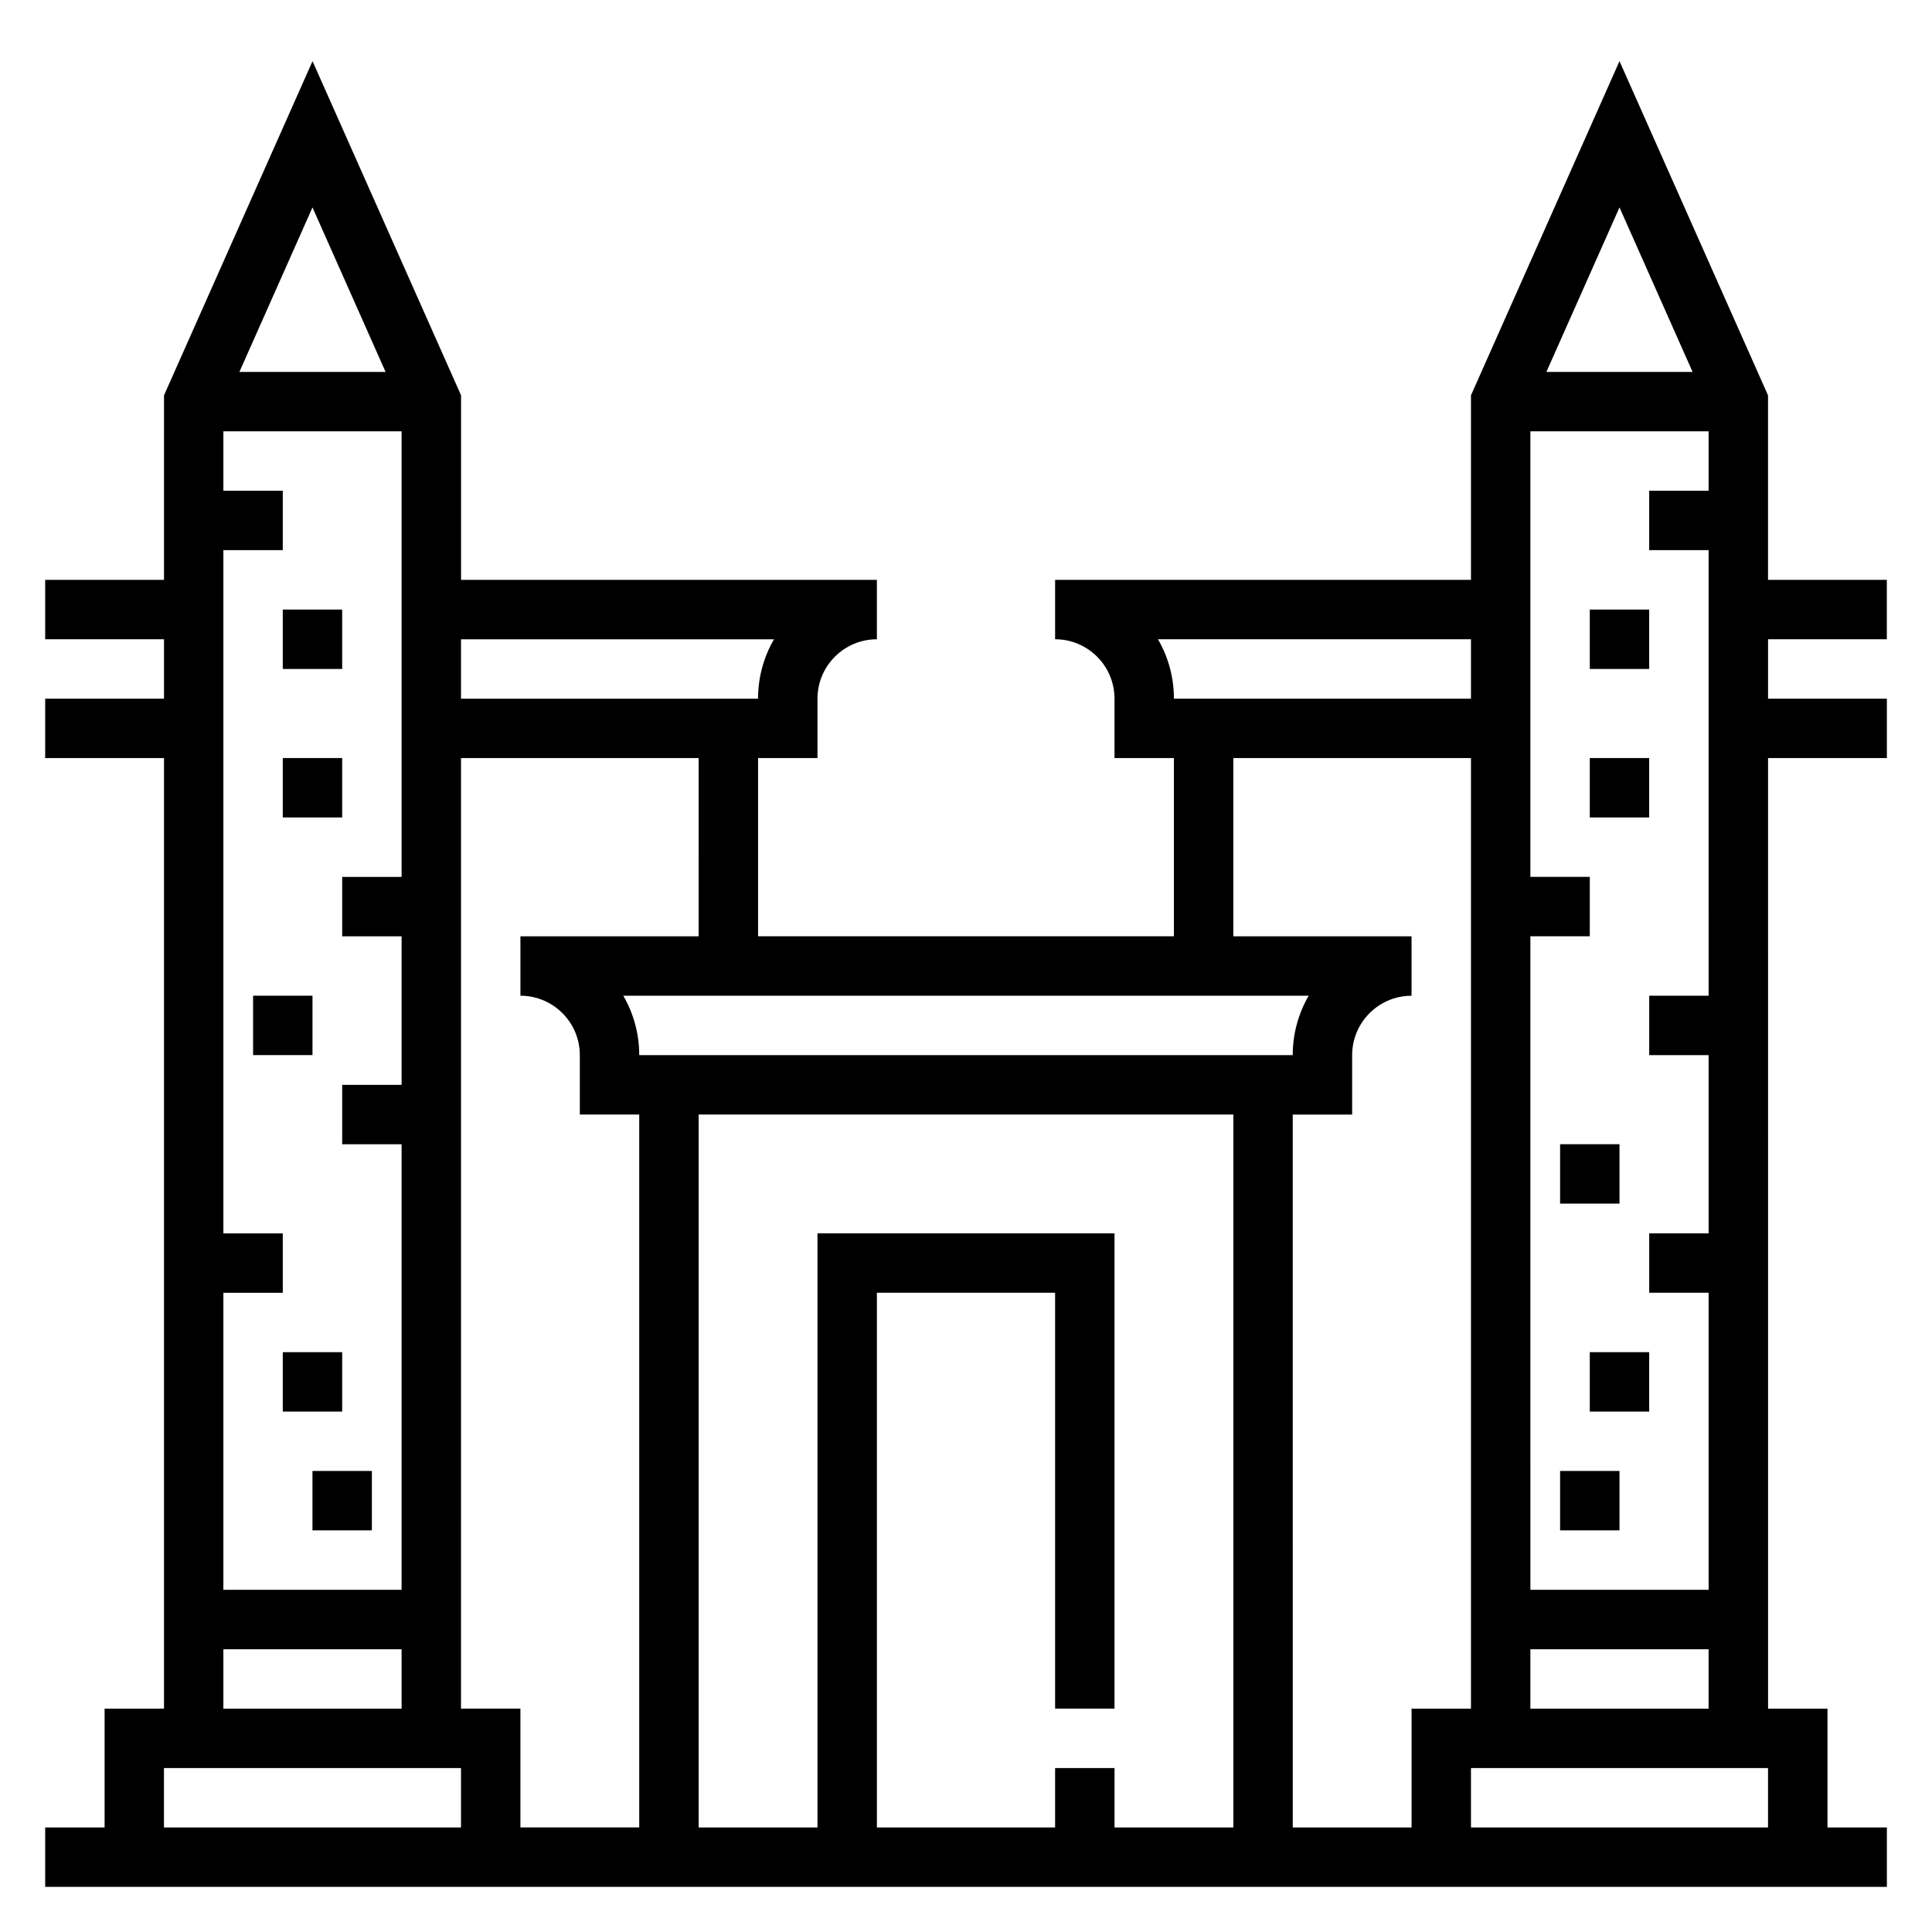
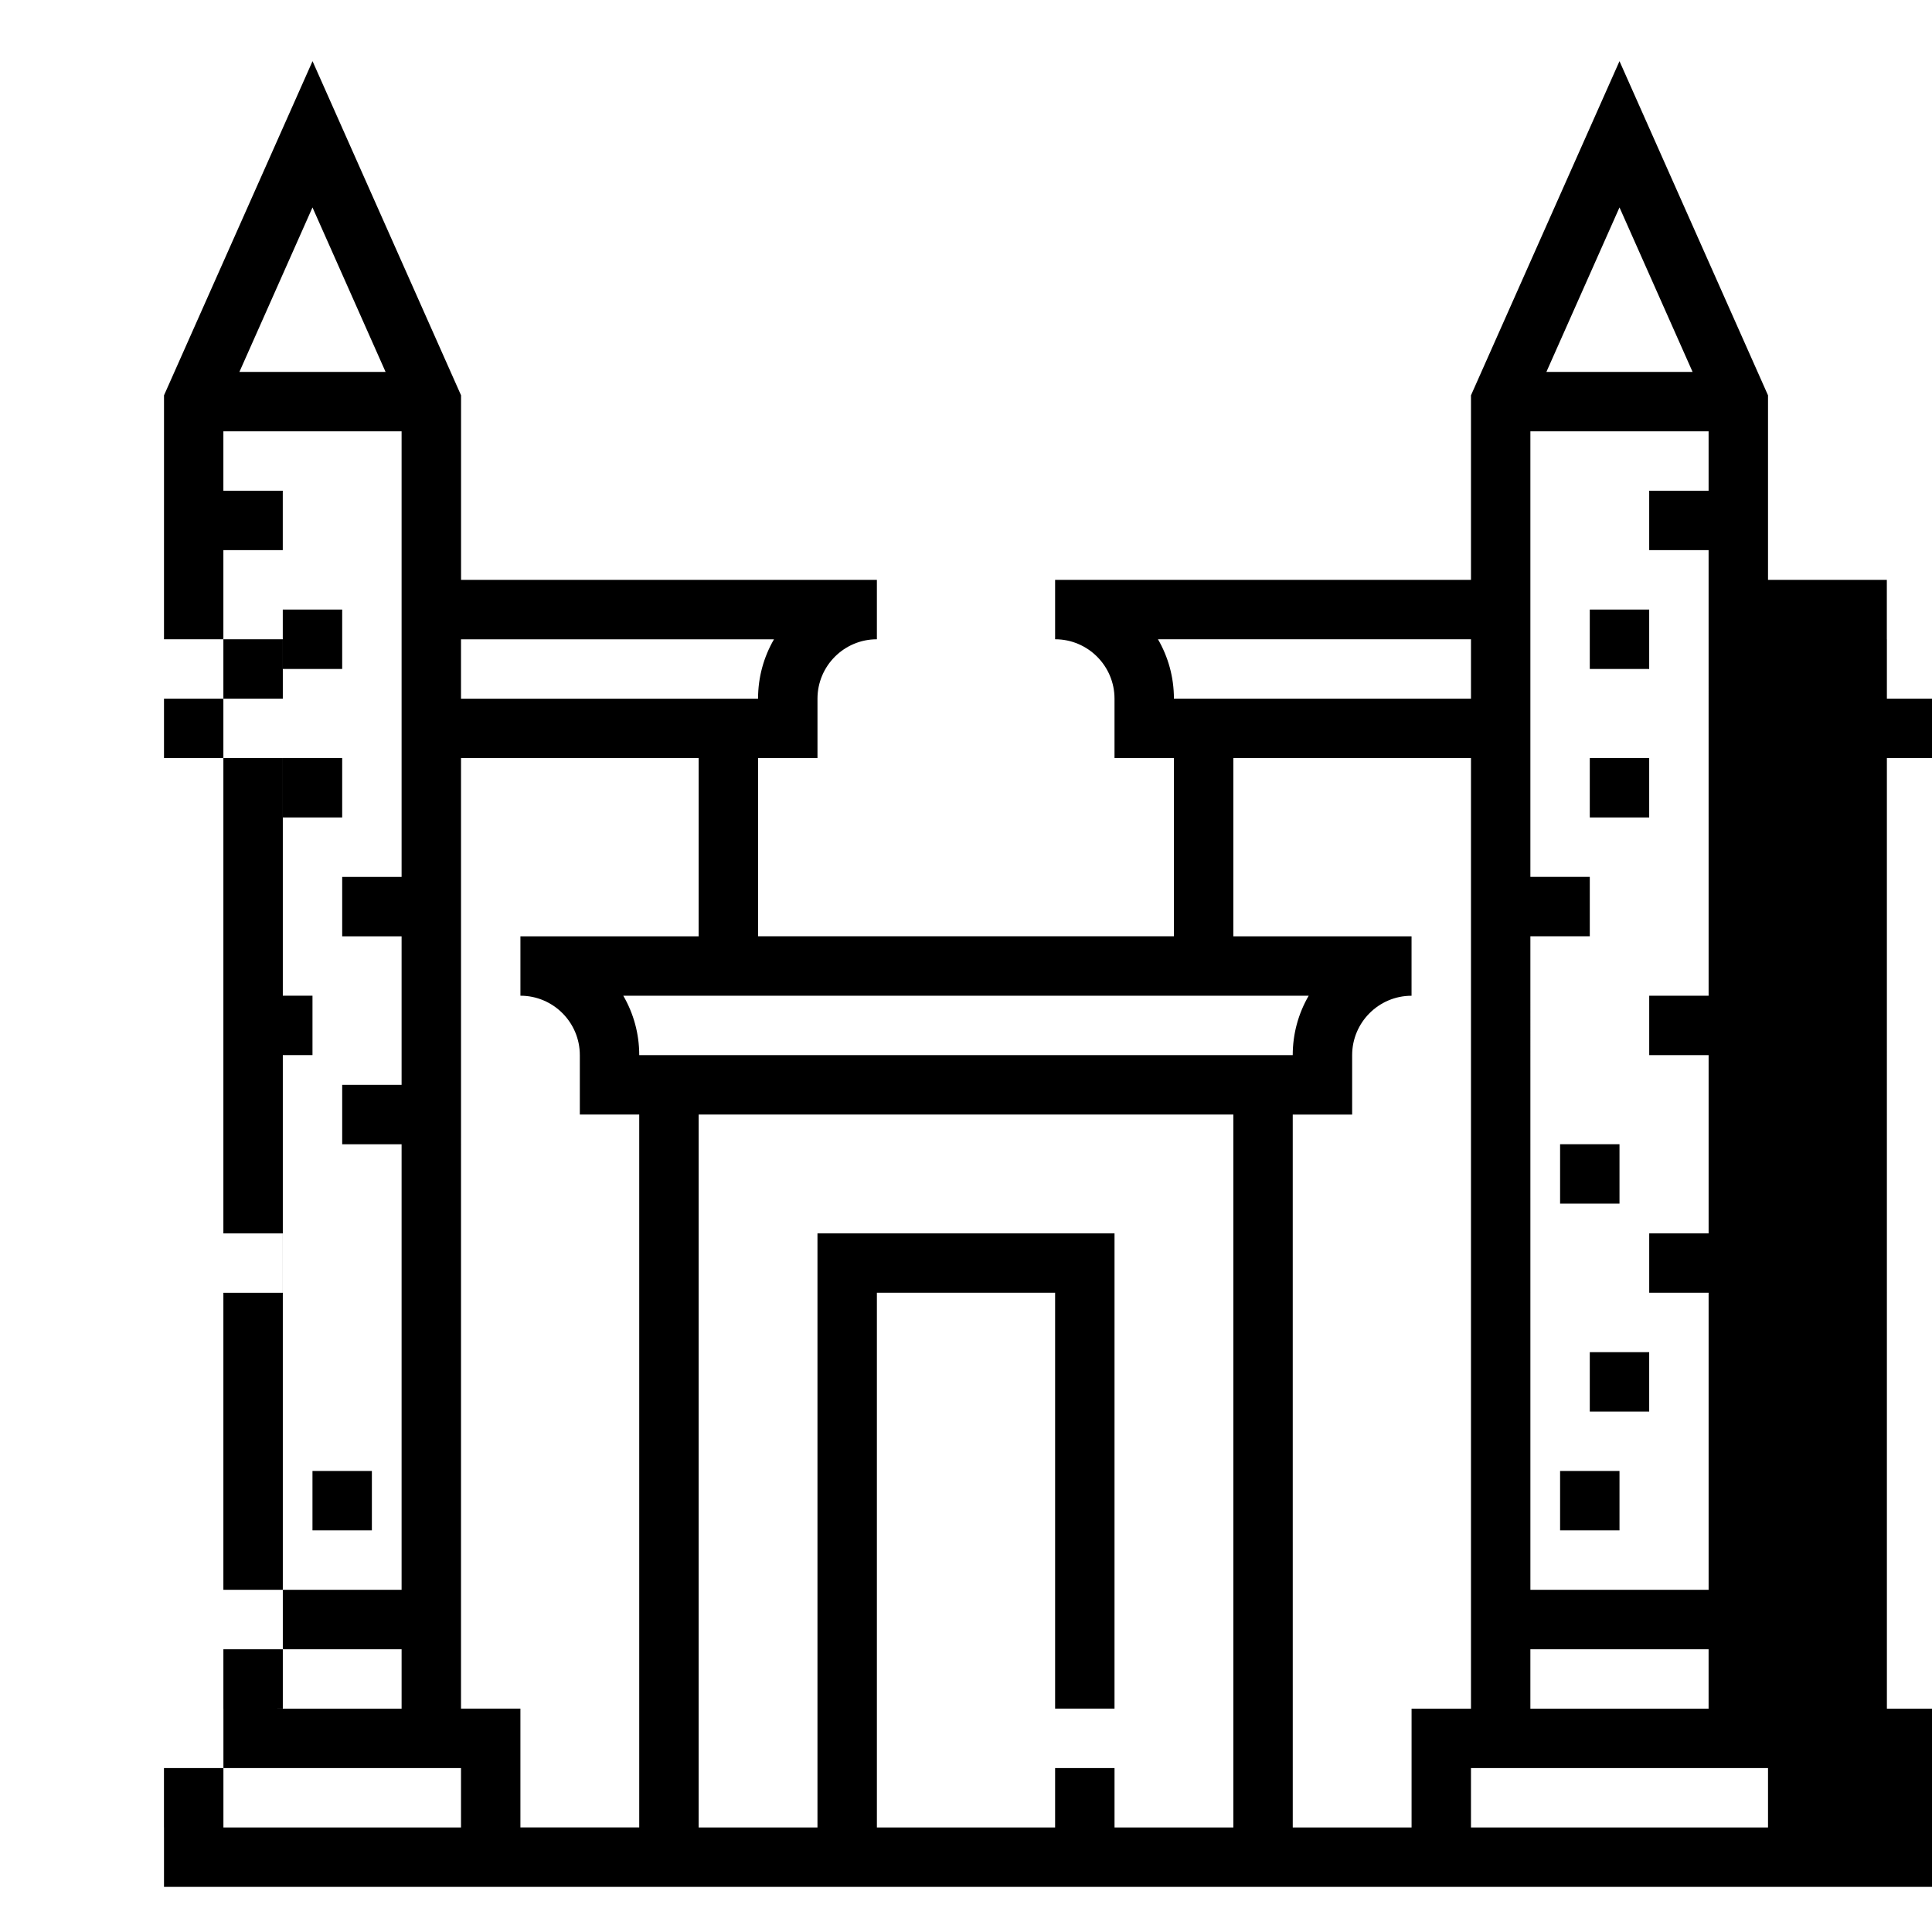
<svg xmlns="http://www.w3.org/2000/svg" fill="#000000" width="800px" height="800px" version="1.1" viewBox="144 144 512 512">
  <g>
    <path d="m218.94 305.54h15.742v15.742h-15.742z" />
    <path d="m218.94 344.89h15.742v15.742h-15.742z" />
    <path d="m211.07 407.87h15.742v15.742h-15.742z" />
-     <path d="m218.94 502.34h15.742v15.742h-15.742z" />
    <path d="m226.81 533.82h15.742v15.742h-15.742z" />
-     <path d="m644.03 313.41v-15.742h-31.488v-48.902l-39.359-88.559-39.359 88.559v48.902h-110.21v15.742c8.684 0 15.742 7.062 15.742 15.742v15.742h15.742v47.23l-110.2 0.004v-47.23h15.742v-15.742c0-8.684 7.062-15.742 15.742-15.742v-15.742l-110.2-0.004v-48.902l-39.359-88.559-39.359 88.559-0.004 48.902h-31.488v15.742h31.488v15.742h-31.488v15.742h31.488v251.91l-15.742 0.004v31.488h-15.746v15.742h488.07v-15.742h-15.742v-31.488h-15.742l-0.004-251.91h31.488v-15.742h-31.488v-15.742zm-47.23 94.465h-15.742v15.742h15.742v47.23h-15.742v15.742h15.742v78.719h-47.23l-0.004-173.18h15.742v-15.742h-15.742v-118.08h47.23v15.742h-15.742v15.742h15.742zm-4.246-165.31h-38.746l19.375-43.598zm-58.73 70.848v15.742h-78.723c0-5.731-1.535-11.109-4.227-15.742zm-62.977 31.488h62.977v251.91h-15.742v31.488h-31.488l-0.004-188.93h15.742v-15.742c0-8.684 7.062-15.742 15.742-15.742v-15.742h-47.23zm-47.234 267.65v15.742h-47.23v-141.7h47.23v110.21h15.742l0.004-125.95h-78.723v157.44h-31.488v-188.93h141.7v188.93h-31.488v-15.742zm-110.21-188.93c0-5.731-1.535-11.109-4.227-15.742h181.64c-2.695 4.637-4.231 10.012-4.231 15.742zm15.742-31.488h-47.23v15.742c8.684 0 15.742 7.062 15.742 15.742v15.742h15.742v188.93h-31.488v-31.488h-15.742l0.004-251.9h62.977zm-125.95 94.465h15.742v-15.742h-15.742v-181.06h15.742v-15.742h-15.742v-15.742h47.23v118.08h-15.742v15.742h15.742v39.359h-15.742v15.742h15.742v118.08h-47.23zm145.92-173.18c-2.691 4.637-4.227 10.012-4.227 15.742h-78.719v-15.742zm-102.93-70.848h-38.746l19.371-43.598zm-42.988 338.5h47.23v15.742l-47.23 0.004zm-15.746 31.488h78.719v15.742l-78.719 0.004zm425.09 15.746h-78.719v-15.742h78.719zm-62.977-31.488v-15.742h47.23v15.742z" />
+     <path d="m644.03 313.41v-15.742h-31.488v-48.902l-39.359-88.559-39.359 88.559v48.902h-110.21v15.742c8.684 0 15.742 7.062 15.742 15.742v15.742h15.742v47.23l-110.2 0.004v-47.23h15.742v-15.742c0-8.684 7.062-15.742 15.742-15.742v-15.742l-110.2-0.004v-48.902l-39.359-88.559-39.359 88.559-0.004 48.902v15.742h31.488v15.742h-31.488v15.742h31.488v251.91l-15.742 0.004v31.488h-15.746v15.742h488.07v-15.742h-15.742v-31.488h-15.742l-0.004-251.91h31.488v-15.742h-31.488v-15.742zm-47.23 94.465h-15.742v15.742h15.742v47.23h-15.742v15.742h15.742v78.719h-47.23l-0.004-173.18h15.742v-15.742h-15.742v-118.08h47.23v15.742h-15.742v15.742h15.742zm-4.246-165.31h-38.746l19.375-43.598zm-58.73 70.848v15.742h-78.723c0-5.731-1.535-11.109-4.227-15.742zm-62.977 31.488h62.977v251.91h-15.742v31.488h-31.488l-0.004-188.93h15.742v-15.742c0-8.684 7.062-15.742 15.742-15.742v-15.742h-47.23zm-47.234 267.65v15.742h-47.23v-141.7h47.23v110.21h15.742l0.004-125.95h-78.723v157.44h-31.488v-188.93h141.7v188.93h-31.488v-15.742zm-110.21-188.93c0-5.731-1.535-11.109-4.227-15.742h181.64c-2.695 4.637-4.231 10.012-4.231 15.742zm15.742-31.488h-47.23v15.742c8.684 0 15.742 7.062 15.742 15.742v15.742h15.742v188.93h-31.488v-31.488h-15.742l0.004-251.9h62.977zm-125.95 94.465h15.742v-15.742h-15.742v-181.06h15.742v-15.742h-15.742v-15.742h47.23v118.08h-15.742v15.742h15.742v39.359h-15.742v15.742h15.742v118.08h-47.23zm145.92-173.18c-2.691 4.637-4.227 10.012-4.227 15.742h-78.719v-15.742zm-102.93-70.848h-38.746l19.371-43.598zm-42.988 338.5h47.23v15.742l-47.23 0.004zm-15.746 31.488h78.719v15.742l-78.719 0.004zm425.09 15.746h-78.719v-15.742h78.719zm-62.977-31.488v-15.742h47.23v15.742z" />
    <path d="m565.31 305.54h15.742v15.742h-15.742z" />
    <path d="m565.31 344.89h15.742v15.742h-15.742z" />
    <path d="m557.44 447.23h15.742v15.742h-15.742z" />
    <path d="m565.31 502.34h15.742v15.742h-15.742z" />
    <path d="m557.44 533.82h15.742v15.742h-15.742z" />
  </g>
</svg>